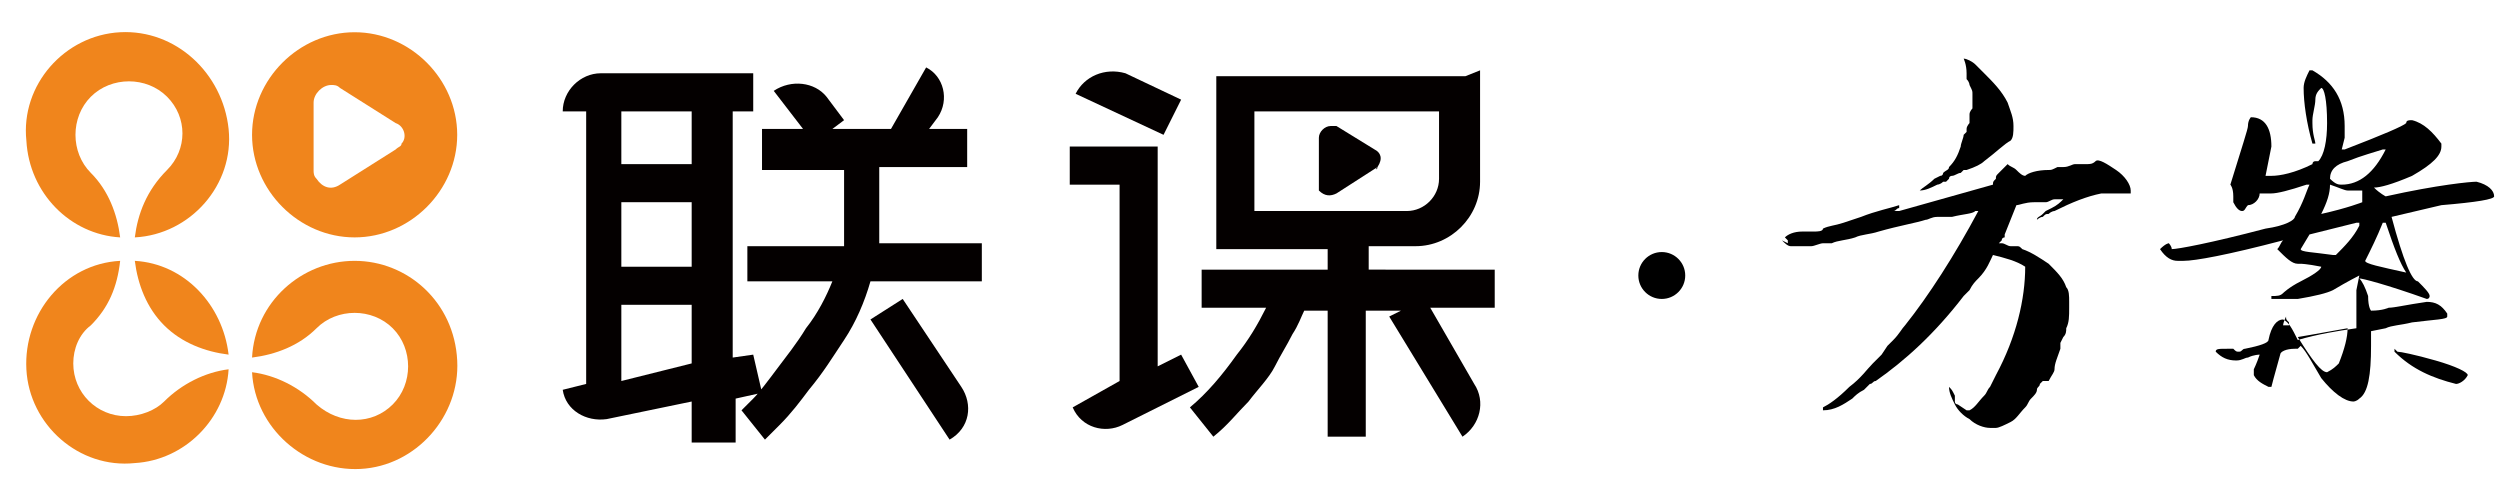
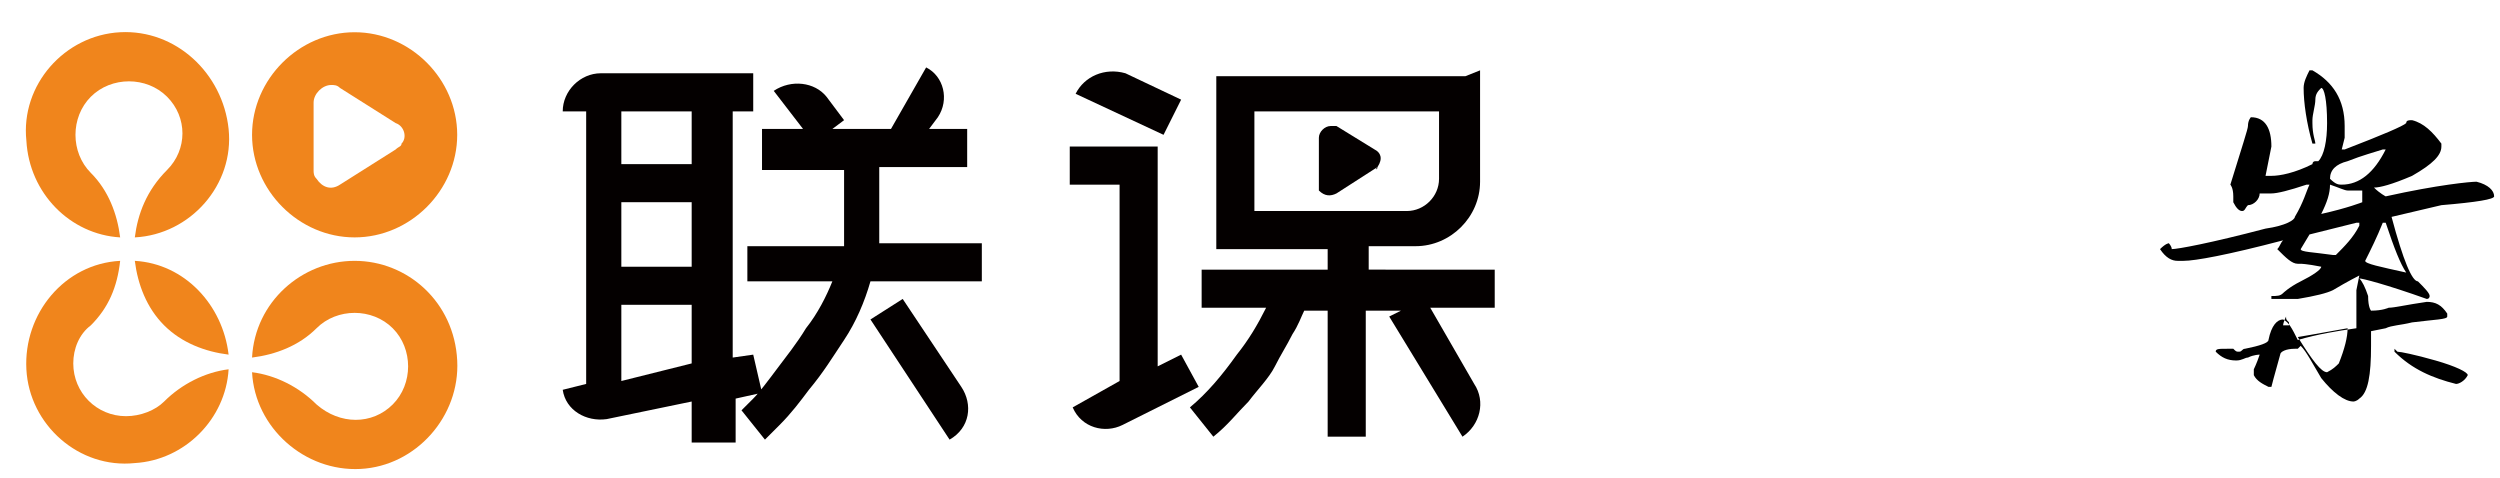
<svg xmlns="http://www.w3.org/2000/svg" version="1.1" id="图层_1" x="0px" y="0px" viewBox="0 0 85.3 16.3" style="enable-background:new 0 0 85.3 16.3;" xml:space="preserve">
  <style type="text/css">
	.st0{fill-rule:evenodd;clip-rule:evenodd;fill:#F0851C;}
	.st1{fill:#F0851C;}
	.st2{fill:#040000;}
	.st3{fill-rule:evenodd;clip-rule:evenodd;fill:#040000;}
</style>
  <path class="st0" d="M12.1,1.1c-1.9,0-3.5,1.6-3.5,3.5s1.6,3.5,3.5,3.5s3.5-1.6,3.5-3.5l0,0C15.6,2.7,14,1.1,12.1,1.1z M13.7,4.9  c0,0.1-0.1,0.1-0.2,0.2l-1.9,1.2c-0.3,0.2-0.6,0.1-0.8-0.2l0,0c-0.1-0.1-0.1-0.2-0.1-0.3V3.5c0-0.3,0.3-0.6,0.6-0.6l0,0  c0.1,0,0.2,0,0.3,0.1l1.9,1.2C13.8,4.3,13.9,4.7,13.7,4.9z" />
  <path class="st1" d="M4.1,8.1C4,7.3,3.7,6.5,3.1,5.9l0,0C2.4,5.2,2.4,4,3.1,3.3s1.9-0.7,2.6,0s0.7,1.8,0,2.5l0,0  C5,6.5,4.7,7.3,4.6,8.1C6.5,8,8,6.3,7.8,4.4S6,1,4.1,1.1S0.7,2.9,0.9,4.8C1,6.6,2.4,8,4.1,8.1z" />
  <path class="st1" d="M4.6,8.9c0.1,0.8,0.4,1.6,1,2.2l0,0c0.6,0.6,1.4,0.9,2.2,1C7.6,10.4,6.3,9,4.6,8.9z" />
  <path class="st1" d="M12.1,8.9c-1.8,0-3.4,1.4-3.5,3.3c0.8-0.1,1.6-0.4,2.2-1l0,0l0,0l0,0c0.7-0.7,1.9-0.7,2.6,0s0.7,1.9,0,2.6  s-1.8,0.7-2.6,0l0,0c-0.6-0.6-1.4-1-2.2-1.1c0.1,1.9,1.8,3.4,3.7,3.3c1.9-0.1,3.4-1.8,3.3-3.7C15.5,10.3,13.9,8.9,12.1,8.9z" />
  <path class="st1" d="M5.6,13.7L5.6,13.7c-0.3,0.3-0.8,0.5-1.3,0.5c-1,0-1.8-0.8-1.8-1.8c0-0.5,0.2-1,0.6-1.3c0.6-0.6,0.9-1.3,1-2.2  C2.2,9,0.8,10.7,0.9,12.6s1.8,3.4,3.7,3.2c1.7-0.1,3.1-1.5,3.2-3.2C7,12.7,6.2,13.1,5.6,13.7z" />
  <path class="st2" d="M23.6,14.9v-1.2l-2.9,0.6c-0.7,0.1-1.4-0.3-1.5-1l0,0l0.8-0.2V3.8h-0.8c0-0.7,0.6-1.3,1.3-1.3l0,0h5.2v1.3H25  v8.4l0.7-0.1l0.3,1.3l-0.9,0.2v1.5h-1.5V14.9z M21.2,3.8v1.8h2.4V3.8H21.2z M21.2,9.1h2.4V6.9h-2.4V9.1z M23.6,12.4v-2h-2.4V13  L23.6,12.4z M29.7,9.6c-0.2,0.7-0.5,1.4-0.9,2s-0.7,1.1-1.2,1.7c-0.3,0.4-0.6,0.8-1,1.2L26.1,15l-0.8-1l0.4-0.4  c0.2-0.2,0.5-0.6,0.8-1s0.7-0.9,1-1.4c0.4-0.5,0.7-1.1,0.9-1.6h-2.9V8.4h3.3c0-0.2,0-0.4,0-0.6v-2H26V4.4h1.4l-1-1.3l0,0  c0.6-0.4,1.4-0.3,1.8,0.2l0,0l0.6,0.8l-0.4,0.3h2l1.2-2.1l0,0C32.2,2.6,32.4,3.4,32,4l0,0l-0.3,0.4H33v1.3h-3v2c0,0.2,0,0.4,0,0.6  h3.5v1.3H29.7z M32.4,15l-2.7-4.1l1.1-0.7l2,3C33.2,13.8,33.1,14.6,32.4,15C32.5,15,32.5,15,32.4,15L32.4,15z" />
  <path class="st2" d="M40.6,13.9c0.6-0.5,1.1-1.1,1.6-1.8c0.4-0.5,0.7-1,1-1.6H41V9.2h4.3V8.5h-3.8V2.6h7.6H50l0.5-0.2v3.8  c0,1.2-1,2.2-2.2,2.2l0,0h-1.6v0.8H51v1.3h-2.2l1.5,2.6c0.4,0.6,0.2,1.4-0.4,1.8l0,0l-2.5-4.1l0.4-0.2h-1.2v4.3h-1.3v-4.3h-0.8  c-0.1,0.2-0.2,0.5-0.4,0.8c-0.2,0.4-0.4,0.7-0.6,1.1c-0.2,0.4-0.6,0.8-0.9,1.2c-0.4,0.4-0.7,0.8-1.2,1.2L40.6,13.9z M48,7.2  c0.6,0,1.1-0.5,1.1-1.1l0,0V3.8h-6.3v3.4H48z" />
-   <path class="st2" d="M38.2,6.3h-1.7V5h3v7.5l0.8-0.4l0.6,1.1l-2.6,1.3c-0.6,0.3-1.4,0.1-1.7-0.6l0,0l1.6-0.9L38.2,6.3z" />
+   <path class="st2" d="M38.2,6.3h-1.7V5h3v7.5l0.8-0.4l0.6,1.1l-2.6,1.3c-0.6,0.3-1.4,0.1-1.7-0.6l1.6-0.9L38.2,6.3z" />
  <path class="st2" d="M36.7,3.2L36.7,3.2c0.3-0.6,1-0.9,1.7-0.7l1.9,0.9l-0.6,1.2L36.7,3.2z" />
  <path class="st3" d="M47,5.7C47,5.8,46.9,5.8,47,5.7l-1.4,0.9c-0.2,0.1-0.4,0.1-0.6-0.1c0-0.1,0-0.1,0-0.2V4.7  c0-0.2,0.2-0.4,0.4-0.4l0,0c0.1,0,0.1,0,0.2,0l1.3,0.8C47.1,5.2,47.2,5.4,47,5.7C47,5.6,47,5.7,47,5.7z" />
-   <circle cx="56.7" cy="9.4" r="0.8" />
  <g>
-     <path d="M72.2,5.8c0.3,0.2,0.5,0.5,0.5,0.7c0,0,0,0,0,0.1h-0.2c0,0-0.2,0-0.4,0h-0.2c-0.1,0-0.2,0-0.2,0c-0.5,0.1-1,0.3-1.6,0.6   c0,0-0.1,0-0.2,0.1c-0.1,0-0.1,0-0.2,0.1c-0.1,0-0.2,0.1-0.2,0.1c0,0-0.1,0-0.1,0h0.1c0-0.1,0.1-0.1,0.2-0.2c0,0,0.1-0.1,0.1-0.1   L70,7.1c0.2-0.1,0.3-0.2,0.4-0.3h-0.3c-0.1,0-0.2,0.1-0.3,0.1c0,0-0.1,0-0.2,0l-0.2,0c-0.3,0-0.5,0.1-0.6,0.1L68.4,8h0v0l0,0   c0,0,0,0,0,0.1c0,0-0.1,0-0.1,0.1c0,0,0,0-0.1,0.1h0.1c0.1,0,0.2,0.1,0.3,0.1l0.1,0h0.1c0.1,0,0.1,0,0.2,0.1   c0.3,0.1,0.6,0.3,0.9,0.5c0.3,0.3,0.5,0.5,0.6,0.8c0.1,0.1,0.1,0.3,0.1,0.5c0,0.1,0,0.2,0,0.2c0,0.3,0,0.5-0.1,0.7   c0,0.1,0,0.2-0.1,0.3l-0.1,0.2l0,0.2c-0.1,0.3-0.2,0.5-0.2,0.7c0,0.1-0.1,0.2-0.2,0.4L69.7,13l-0.1,0.1c0,0.1-0.1,0.1-0.1,0.2   c0,0.1-0.1,0.2-0.2,0.3c-0.1,0.1-0.1,0.2-0.2,0.3c-0.2,0.2-0.3,0.4-0.5,0.5c-0.2,0.1-0.4,0.2-0.5,0.2c-0.1,0-0.1,0-0.2,0   c-0.2,0-0.5-0.1-0.7-0.3c-0.2-0.1-0.4-0.3-0.5-0.5c-0.1-0.2-0.2-0.4-0.2-0.6h0v0c0.1,0.1,0.1,0.1,0.2,0.3l0,0.1l0,0.1   c0,0.1,0.1,0.1,0.1,0.1l0.3,0.2c0.1,0,0.1,0,0.1,0c0.2-0.1,0.3-0.3,0.5-0.5c0.1-0.1,0.1-0.2,0.2-0.3l0.1-0.2l0.1-0.2   c0.7-1.3,1-2.6,1-3.7c-0.3-0.2-0.7-0.3-1.1-0.4c-0.1,0.2-0.2,0.5-0.5,0.8c-0.1,0.1-0.2,0.2-0.3,0.4l-0.1,0.1l-0.1,0.1   C67,10,67,10.1,67,10.1c-1,1.3-2,2.2-3,2.9c-0.1,0-0.1,0.1-0.2,0.1l-0.2,0.2c-0.2,0.1-0.3,0.2-0.4,0.3c-0.3,0.2-0.6,0.4-1,0.4v0   c0,0,0,0,0-0.1c0.2-0.1,0.5-0.3,0.9-0.7c0.4-0.3,0.6-0.6,0.8-0.8l0.3-0.3l0.2-0.3l0.2-0.2c0.2-0.2,0.3-0.4,0.4-0.5   c0.8-1,1.7-2.4,2.5-3.9h-0.1c-0.1,0.1-0.4,0.1-0.8,0.2l-0.2,0c-0.1,0-0.2,0-0.3,0c-0.2,0-0.3,0.1-0.4,0.1c-0.3,0.1-0.9,0.2-1.6,0.4   c-0.3,0.1-0.6,0.1-0.8,0.2c-0.3,0.1-0.6,0.1-0.8,0.2c0,0-0.1,0-0.1,0l-0.1,0l-0.1,0c-0.1,0-0.3,0.1-0.4,0.1c-0.2,0-0.3,0-0.4,0   c-0.1,0-0.2,0-0.3,0c-0.1,0-0.2-0.1-0.3-0.2L61,8.3l0-0.1c-0.1-0.1-0.1-0.1-0.1-0.1v0h0C61,8,61.2,7.9,61.5,7.9l0.2,0l0.2,0   c0.1,0,0.3,0,0.3-0.1c0.2-0.1,0.4-0.1,0.7-0.2l0.3-0.1l0.3-0.1c0.5-0.2,1-0.3,1.3-0.4v0.1c-0.1,0-0.1,0.1-0.2,0.1h0.2l3.2-0.9   c0-0.1,0-0.1,0.1-0.2c0-0.1,0-0.1,0.1-0.2c0.1-0.1,0.2-0.2,0.3-0.3c0.1,0.1,0.2,0.1,0.3,0.2c0.1,0.1,0.2,0.2,0.3,0.2   c0.1-0.1,0.4-0.2,0.8-0.2c0.1,0,0.1,0,0.3-0.1l0.1,0l0.1,0c0.2,0,0.3-0.1,0.4-0.1c0,0,0.1,0,0.2,0l0.1,0h0.1c0.1,0,0.2,0,0.3-0.1   C71.6,5.4,71.9,5.6,72.2,5.8z M64.9,6.8C64.9,6.8,64.9,6.8,64.9,6.8C64.9,6.8,64.9,6.8,64.9,6.8C65,6.8,65,6.8,64.9,6.8L64.9,6.8   L64.9,6.8z M65.1,6.7L65.1,6.7L65.1,6.7C65.1,6.7,65.1,6.7,65.1,6.7z M65.3,6.6L65.3,6.6L65.3,6.6C65.3,6.6,65.3,6.6,65.3,6.6z    M67.7,5.5c-0.1,0.1-0.3,0.2-0.6,0.3L67,5.8l-0.1,0.1c-0.1,0-0.2,0.1-0.3,0.1c0,0-0.1,0-0.1,0.1l-0.1,0.1l-0.1,0   c-0.1,0.1-0.2,0.1-0.2,0.1c-0.2,0.1-0.4,0.2-0.6,0.2v0h0c0.1-0.1,0.3-0.2,0.5-0.4L66.2,6c0.1,0,0.1-0.1,0.1-0.1   c0.1-0.1,0.2-0.1,0.2-0.2c0.2-0.2,0.3-0.4,0.4-0.7c0-0.1,0.1-0.3,0.1-0.4l0.1-0.1l0-0.1c0-0.1,0.1-0.2,0.1-0.2c0,0,0-0.1,0-0.1   l0-0.1l0-0.1c0-0.1,0.1-0.2,0.1-0.2c0-0.1,0-0.2,0-0.3c0-0.1,0-0.2,0-0.2c0-0.1,0-0.1-0.1-0.3c0,0,0-0.1-0.1-0.2l0-0.1l0-0.1   C67.1,2.2,67,2,67,2v0c0.1,0,0.3,0.1,0.4,0.2c0,0,0.1,0.1,0.1,0.1l0.1,0.1l0.1,0.1c0.3,0.3,0.6,0.6,0.8,1c0.1,0.3,0.2,0.5,0.2,0.8   c0,0.2,0,0.4-0.1,0.5C68.4,4.9,68.1,5.2,67.7,5.5z" />
    <path d="M78.9,2.4c0.7,0.4,1.1,1,1.1,1.9l0,0.2v0.2c0,0,0,0,0,0c0,0,0,0,0,0l-0.1,0.4l0.1,0c1.3-0.5,2-0.8,2.1-0.9   c0-0.1,0.1-0.1,0.2-0.1c0.4,0.1,0.7,0.4,1,0.8V5c0,0.3-0.3,0.6-1,1c-0.7,0.3-1.1,0.4-1.3,0.4v0c0.2,0.2,0.4,0.3,0.4,0.3   c1.8-0.4,2.9-0.5,3.1-0.5c0.4,0.1,0.6,0.3,0.6,0.5c0,0.1-0.6,0.2-1.8,0.3l-1.7,0.4h0c0.4,1.5,0.7,2.2,0.9,2.2   c0.2,0.2,0.4,0.4,0.4,0.5v0c0,0,0,0.1-0.1,0.1c-1.4-0.5-2.2-0.7-2.3-0.7h0c0.1,0.1,0.2,0.3,0.3,0.6h0c0,0.4,0.1,0.5,0.1,0.5   c0.4,0,0.6-0.1,0.6-0.1h0c0.2,0,0.6-0.1,1.3-0.2c0.3,0,0.5,0.1,0.7,0.4v0.1c0,0.1-0.4,0.1-1.2,0.2c-0.4,0.1-0.7,0.1-0.9,0.2   c0,0,0,0,0,0l-0.5,0.1c0,0.2,0,0.4,0,0.5c0,1-0.1,1.6-0.4,1.8c-0.1,0.1-0.2,0.1-0.2,0.1c-0.3,0-0.7-0.3-1.1-0.8   c-0.3-0.5-0.5-0.9-0.7-1.1l-0.1,0.1l-0.1,0c-0.3,0-0.5,0.1-0.5,0.2c-0.2,0.7-0.3,1.1-0.3,1.1l-0.1,0c-0.2-0.1-0.4-0.2-0.5-0.4v-0.2   c0,0,0.1-0.2,0.2-0.5h0c0,0-0.2,0-0.4,0.1v0c-0.1,0-0.2,0.1-0.4,0.1c-0.3,0-0.5-0.1-0.7-0.3v0c0-0.1,0.1-0.1,0.4-0.1h0.2   c0.1,0.1,0.1,0.1,0.2,0.1c0.1,0,0.1-0.1,0.2-0.1v0c0.5-0.1,0.8-0.2,0.8-0.3c0.1-0.5,0.3-0.7,0.5-0.7h0c0.2,0.1,0.3,0.3,0.5,0.7   c0.7-0.2,1.3-0.3,2-0.4V10c0,0,0,0,0,0c0,0,0-0.1,0-0.1l0.1-0.5h0c0,0-0.4,0.2-0.9,0.5c-0.2,0.1-0.6,0.2-1.2,0.3v0l-0.1,0h-0.4   c-0.1,0-0.2,0-0.4,0v-0.1c0.2,0,0.3,0,0.4-0.1c0,0,0,0,0,0c0,0,0.2-0.2,0.6-0.4c0.4-0.2,0.7-0.4,0.7-0.5C78.7,9,78.5,9,78.5,9   l-0.1,0c-0.2,0-0.4-0.2-0.7-0.5c0.1-0.1,0.1-0.2,0.2-0.3v0c-1.9,0.5-3,0.7-3.4,0.7h-0.2c-0.2,0-0.4-0.1-0.6-0.4v0   C73.9,8.3,74,8.3,74,8.3h0c0,0,0.1,0.1,0.1,0.2c0.2,0,1.3-0.2,3.2-0.7c0.7-0.1,1-0.3,1-0.4c0.3-0.5,0.4-0.9,0.5-1.1l-0.1,0h0   c-0.6,0.2-1,0.3-1.2,0.3c-0.1,0-0.3,0-0.4,0C77.1,6.8,76.9,7,76.7,7c-0.1,0.1-0.1,0.2-0.2,0.2c-0.1,0-0.2-0.1-0.3-0.3l0-0.2   c0-0.3-0.1-0.4-0.1-0.4c0.4-1.3,0.6-1.9,0.6-2c0-0.2,0.1-0.3,0.1-0.3C77.3,4,77.5,4.4,77.5,5l-0.2,1h0.2c0.3,0,0.8-0.1,1.4-0.4   c0,0,0-0.1,0.1-0.1l0.1,0c0.2-0.2,0.3-0.7,0.3-1.3v0c0-0.8-0.1-1.2-0.2-1.2h0c-0.1,0.1-0.2,0.2-0.2,0.4c0,0,0,0,0,0   c0,0.2-0.1,0.5-0.1,0.7h0c0,0,0,0,0,0c0,0,0,0.1,0,0.1c0,0.4,0.1,0.6,0.1,0.7h-0.1c-0.2-0.7-0.3-1.4-0.3-1.9h0c0,0,0,0,0,0   c0-0.2,0.1-0.4,0.2-0.6H78.9z M77.9,11.1l0.2,0V11C78,10.9,78,10.9,78,10.8h0C77.9,11,77.9,11.1,77.9,11.1z M79.4,12.7   c0.2-0.1,0.3-0.2,0.4-0.3c0.2-0.5,0.3-0.9,0.3-1.2h0c-1.1,0.2-1.7,0.3-1.7,0.3C78.9,12.3,79.2,12.7,79.4,12.7z M78.5,8.5   c0,0.1,0.4,0.1,1.1,0.2h0.1c0.3-0.3,0.6-0.6,0.8-1c0,0,0,0,0-0.1h-0.1l-1.6,0.4L78.5,8.5L78.5,8.5z M79.2,7.3L79.2,7.3   c0.9-0.2,1.4-0.4,1.4-0.4c0-0.1,0-0.2,0-0.4c-0.1,0-0.3,0-0.5,0c-0.1,0-0.3-0.1-0.6-0.2C79.5,6.6,79.4,6.9,79.2,7.3z M79.9,6.3   L79.9,6.3c0.6,0,1.1-0.4,1.5-1.2h-0.1c-0.3,0.1-0.7,0.2-1.2,0.4c-0.4,0.1-0.6,0.3-0.6,0.6c0,0,0,0,0,0C79.7,6.3,79.8,6.3,79.9,6.3z    M80.7,8.9c0,0.1,0.5,0.2,1.4,0.4v0c-0.2-0.3-0.4-0.8-0.7-1.7l-0.1,0C81.1,8.1,80.9,8.5,80.7,8.9z M81.8,12c0.1,0,0.6,0.1,1.3,0.3   c0.7,0.2,1.1,0.4,1.1,0.5v0c-0.1,0.2-0.3,0.3-0.4,0.3c-0.8-0.2-1.5-0.5-2.1-1.1c0-0.1,0-0.1,0-0.1L81.8,12L81.8,12z" />
  </g>
</svg>